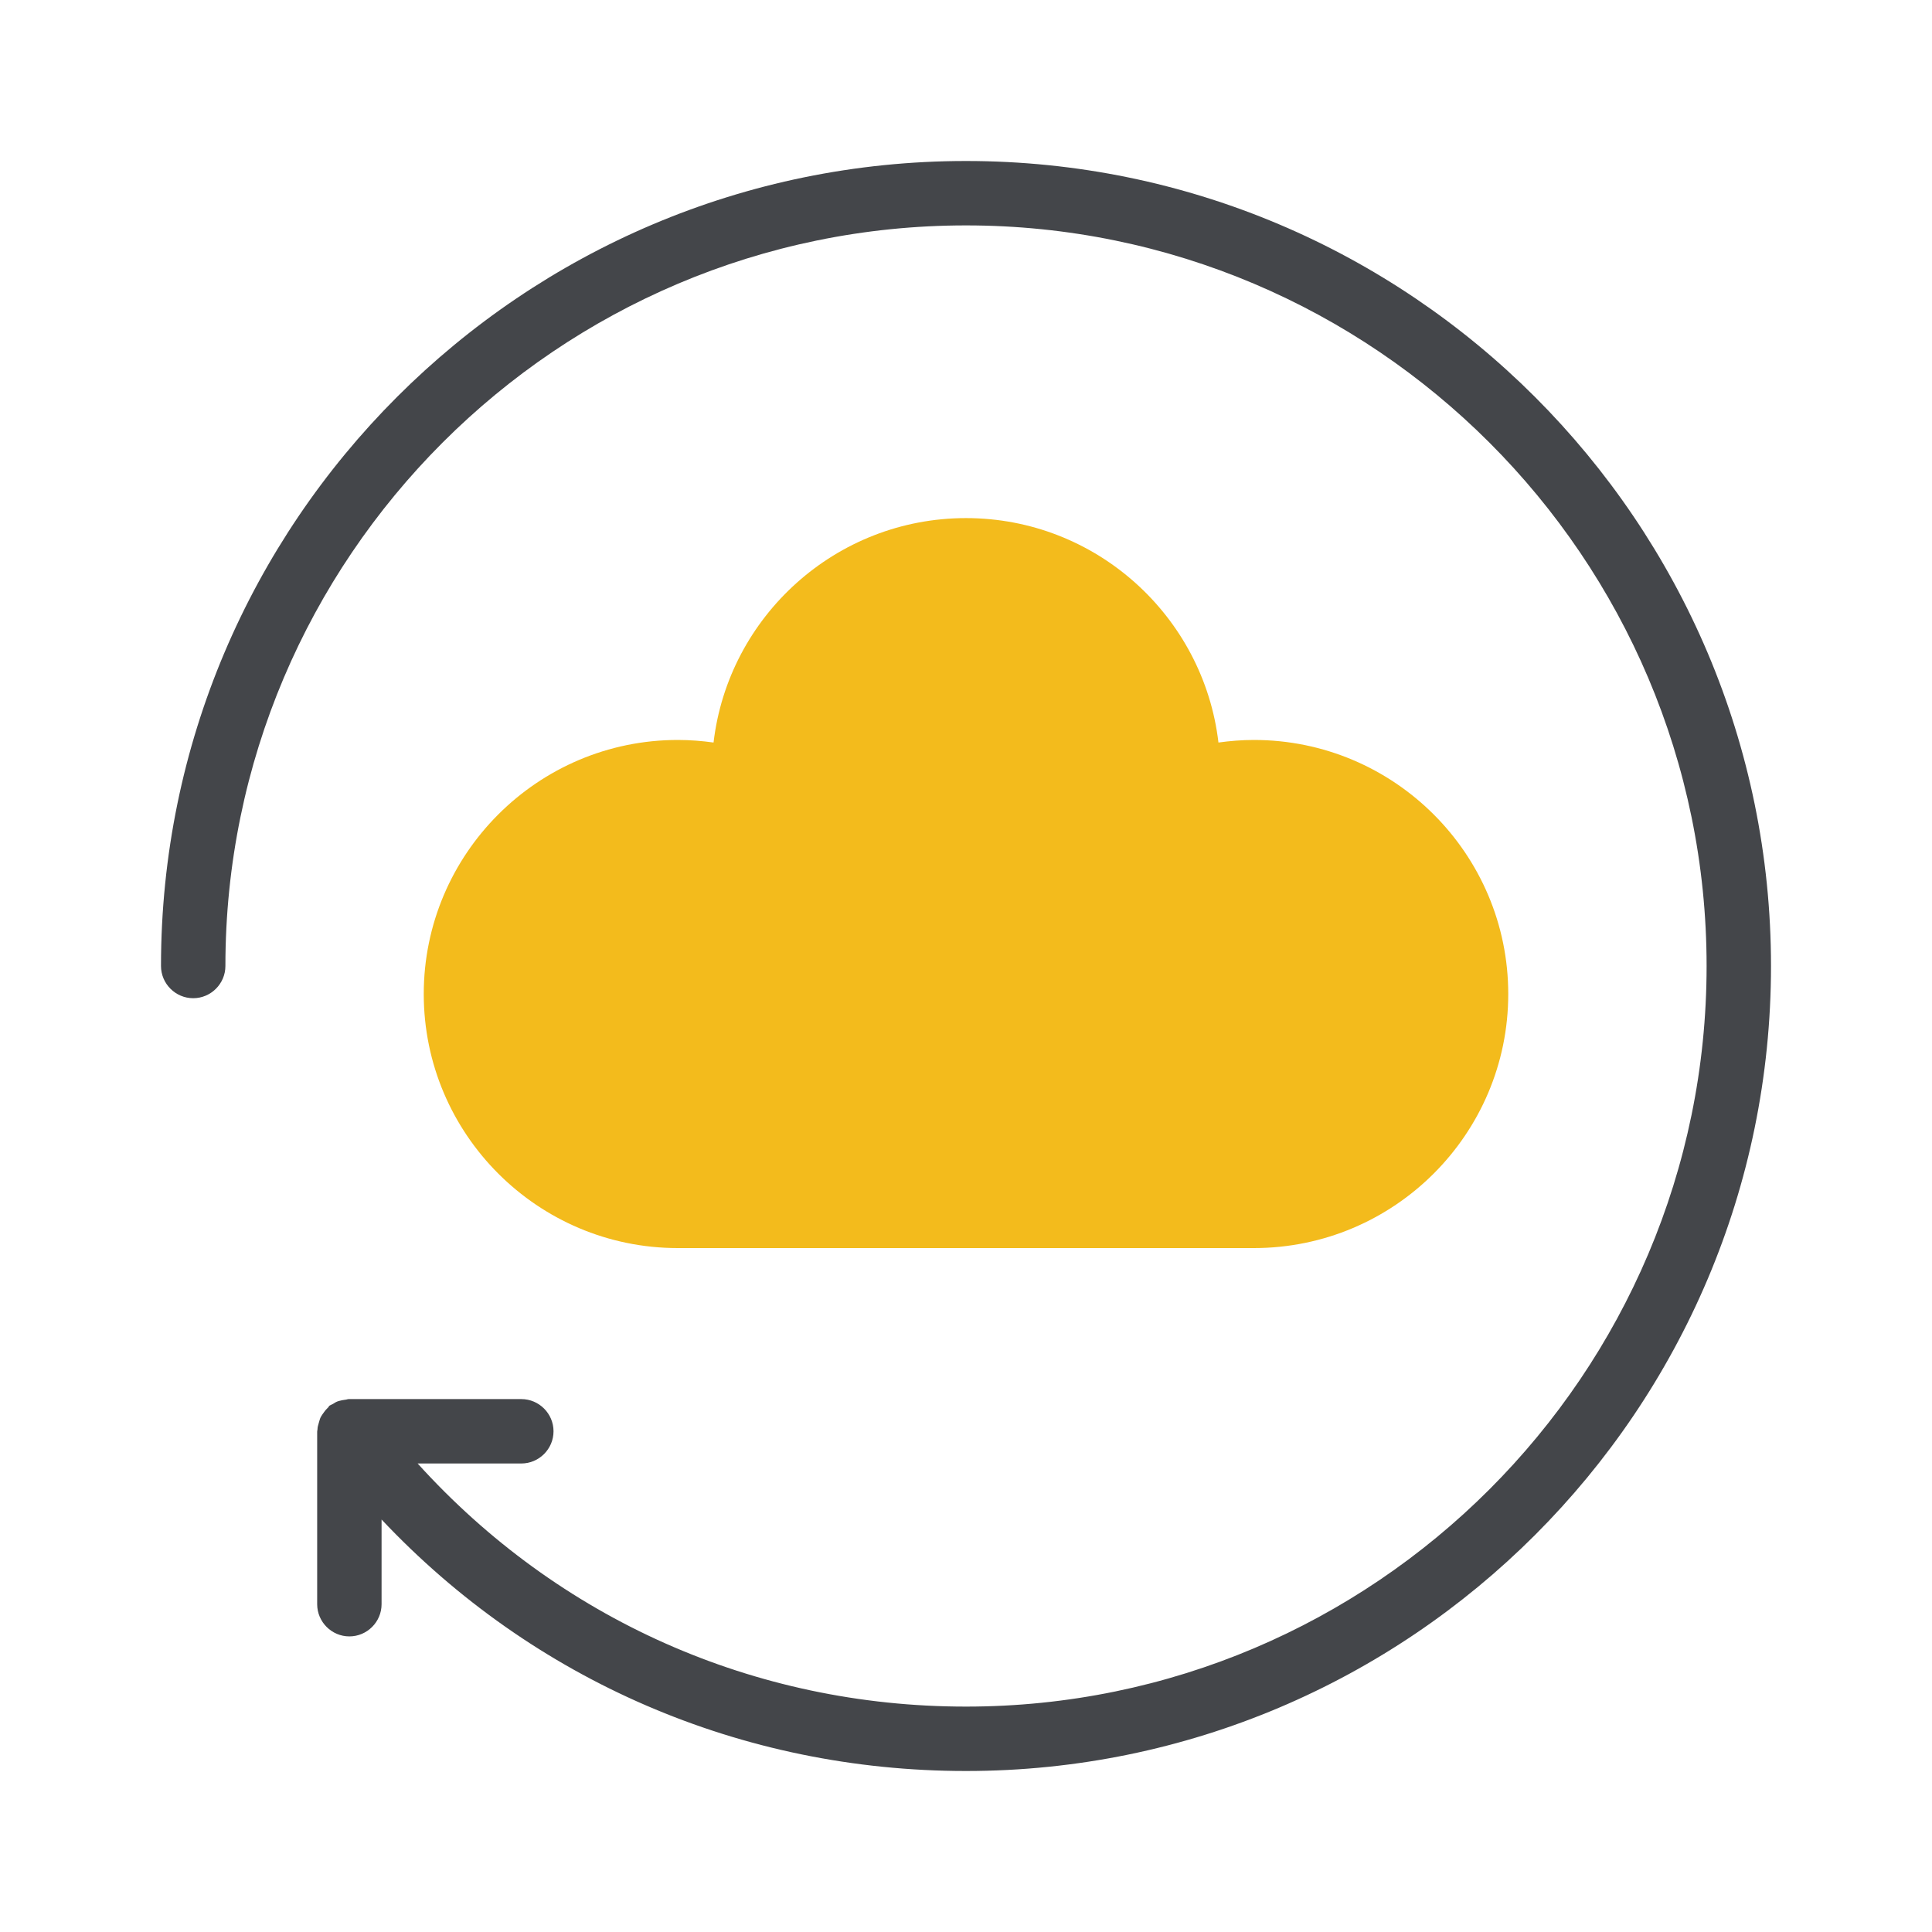
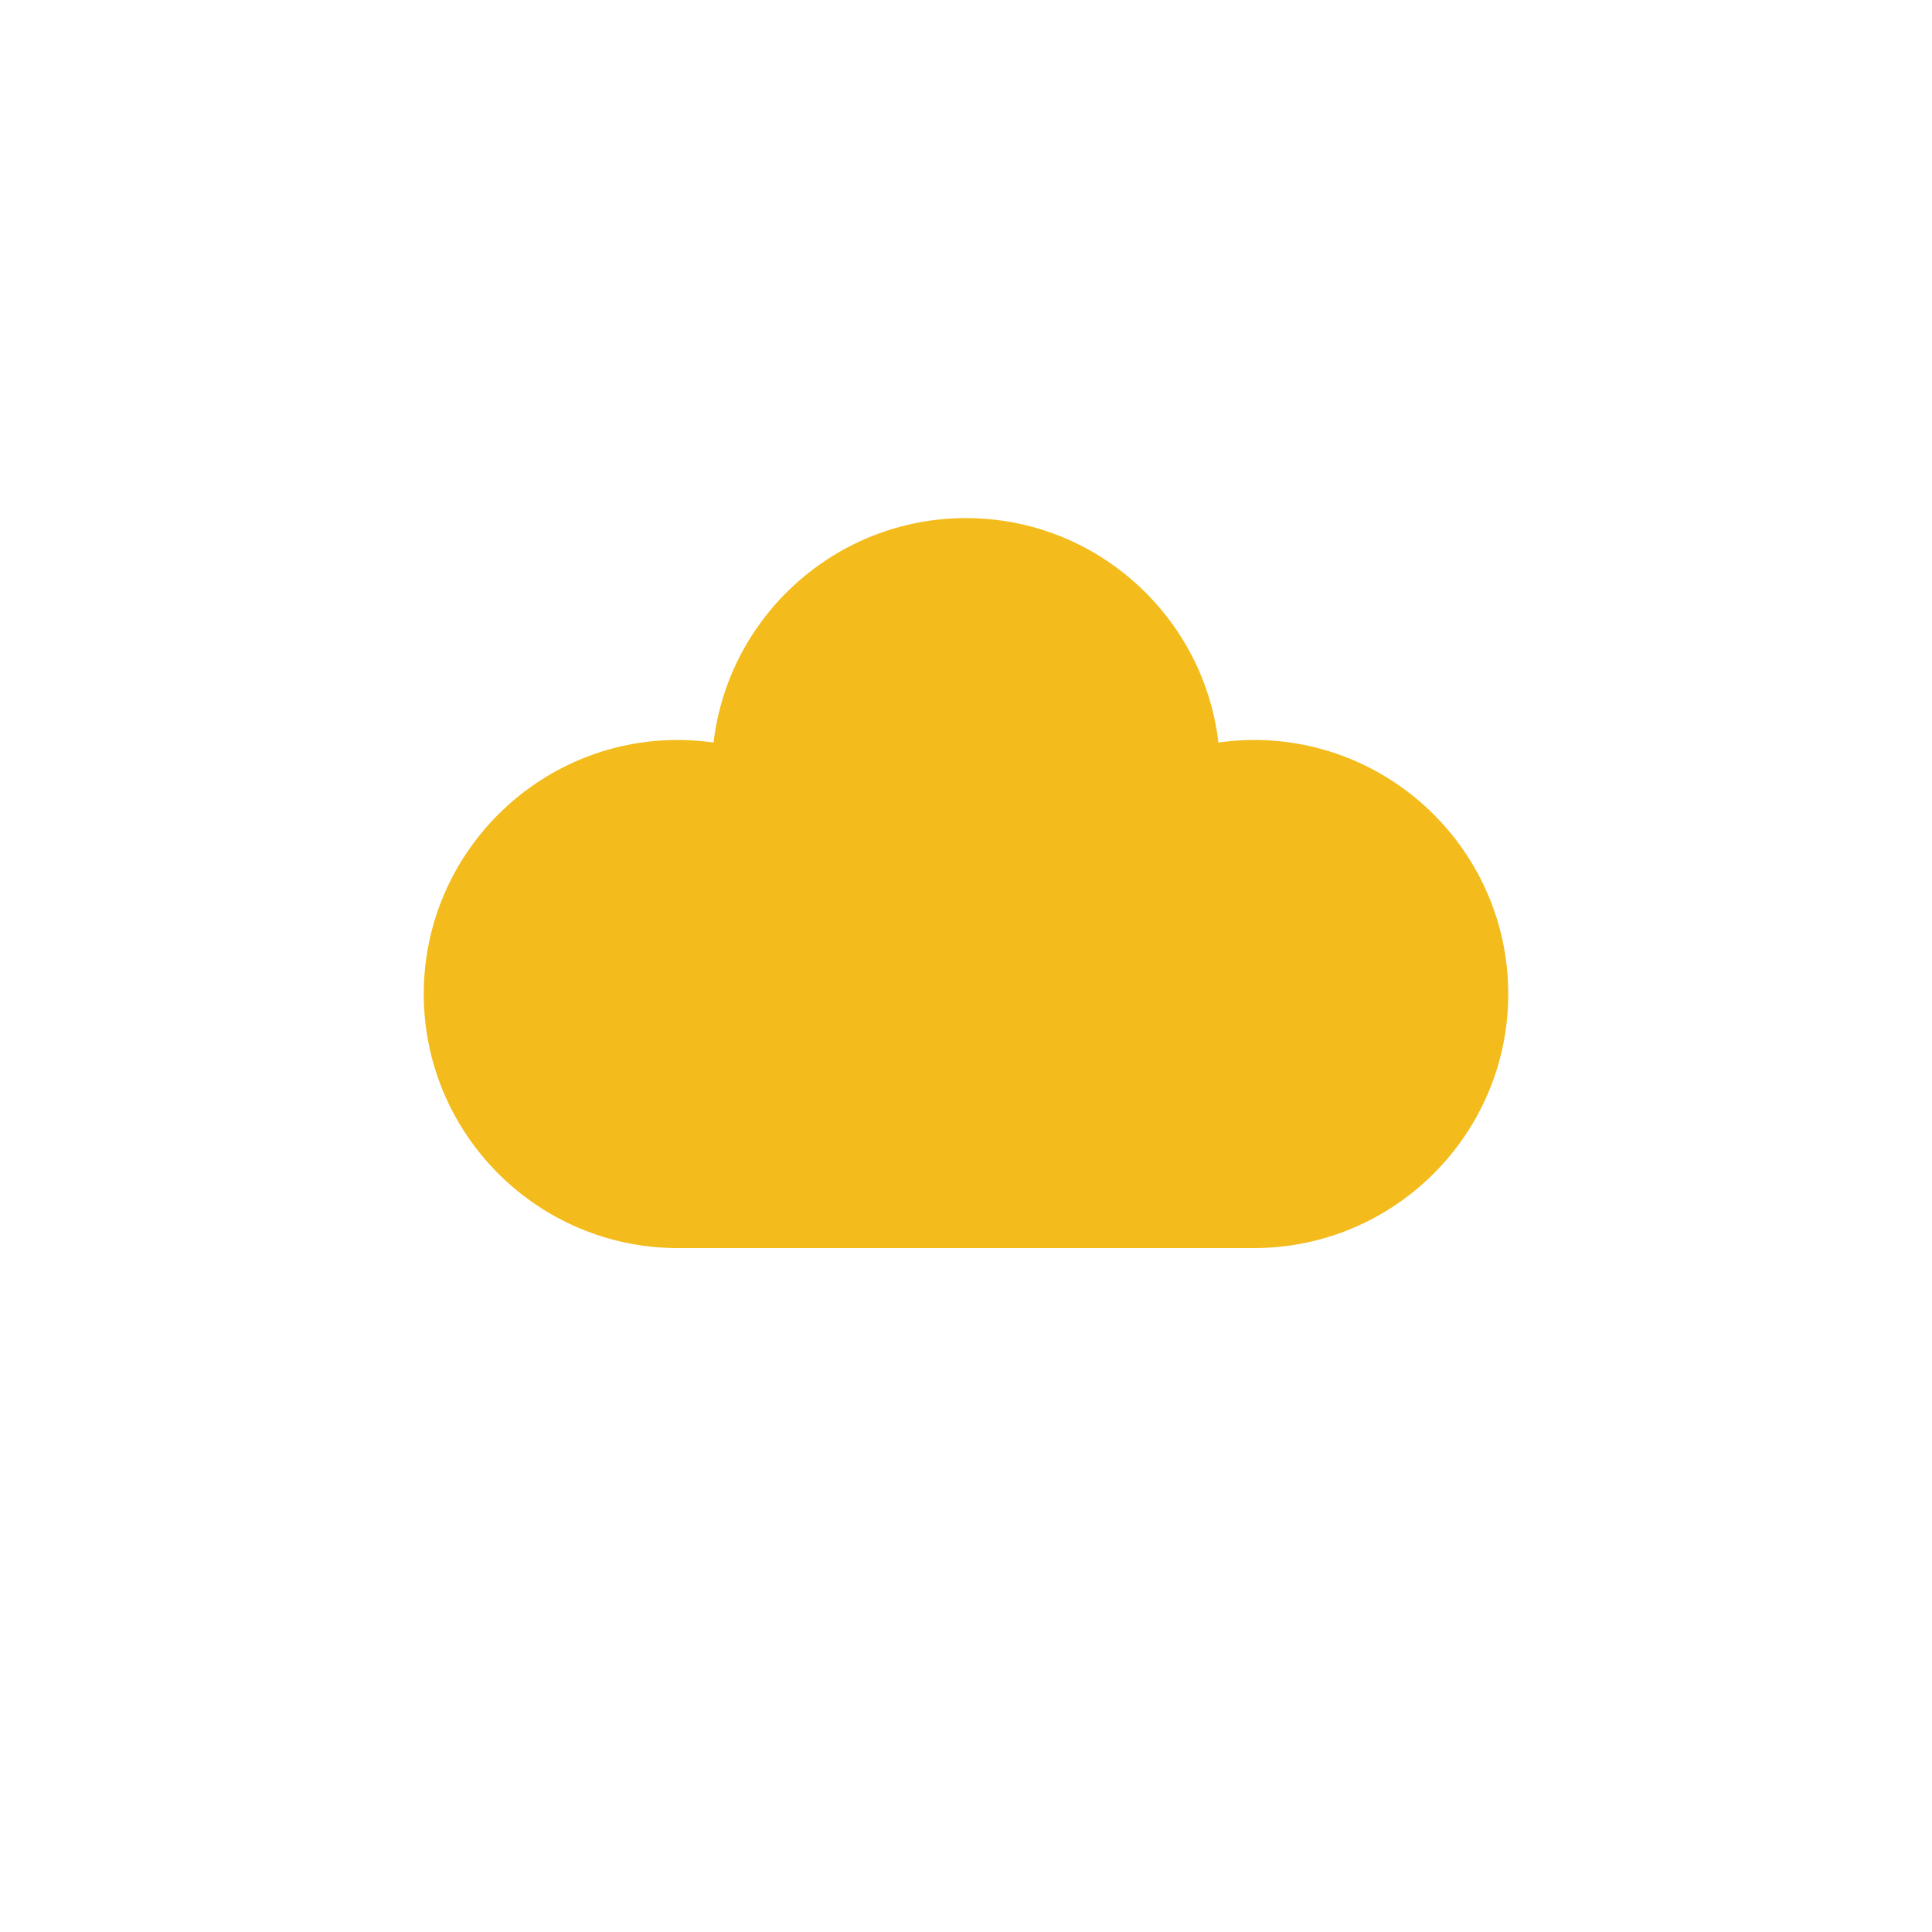
<svg xmlns="http://www.w3.org/2000/svg" width="288" height="288">
  <svg width="288" height="288" viewBox="0 0 60 60">
    <path fill="#f3bb1c" d="M46.84 30.87c0 4.35-3.54 7.89-7.9 7.89H21.05c-4.35 0-7.89-3.54-7.89-7.89s3.54-7.89 7.89-7.89c.38 0 .75.03 1.11.08.46-3.92 3.8-6.97 7.84-6.97s7.38 3.05 7.84 6.97c.36-.05.73-.08 1.1-.08 4.36 0 7.9 3.54 7.9 7.89z" class="color3773b5 svgShape" />
-     <path fill="#44464a" d="M30 5C16.21 5 5 16.21 5 30c0 .55.45 1 1 1s1-.45 1-1C7 17.32 17.32 7 30 7s23 10.32 23 23-10.32 23-23 23c-6.58 0-12.67-2.73-17.03-7.55h3.22c.55 0 1-.45 1-1s-.45-1-1-1h-5.36c-.04 0-.07.02-.11.02-.07.01-.13.02-.2.04s-.12.05-.18.09c-.03.02-.07.03-.1.05-.02.01-.03.03-.04.05-.05.05-.1.1-.14.16-.04.05-.07.1-.1.15-.03.06-.04.12-.06.18-.02.07-.04.13-.04.2 0 .02-.01.04-.01.07v5.36c0 .55.45 1 1 1s1-.45 1-1v-2.63C16.55 52.18 23.02 55 30 55c13.79 0 25-11.21 25-25S43.79 5 30 5z" class="color44464a svgShape" />
  </svg>
</svg>